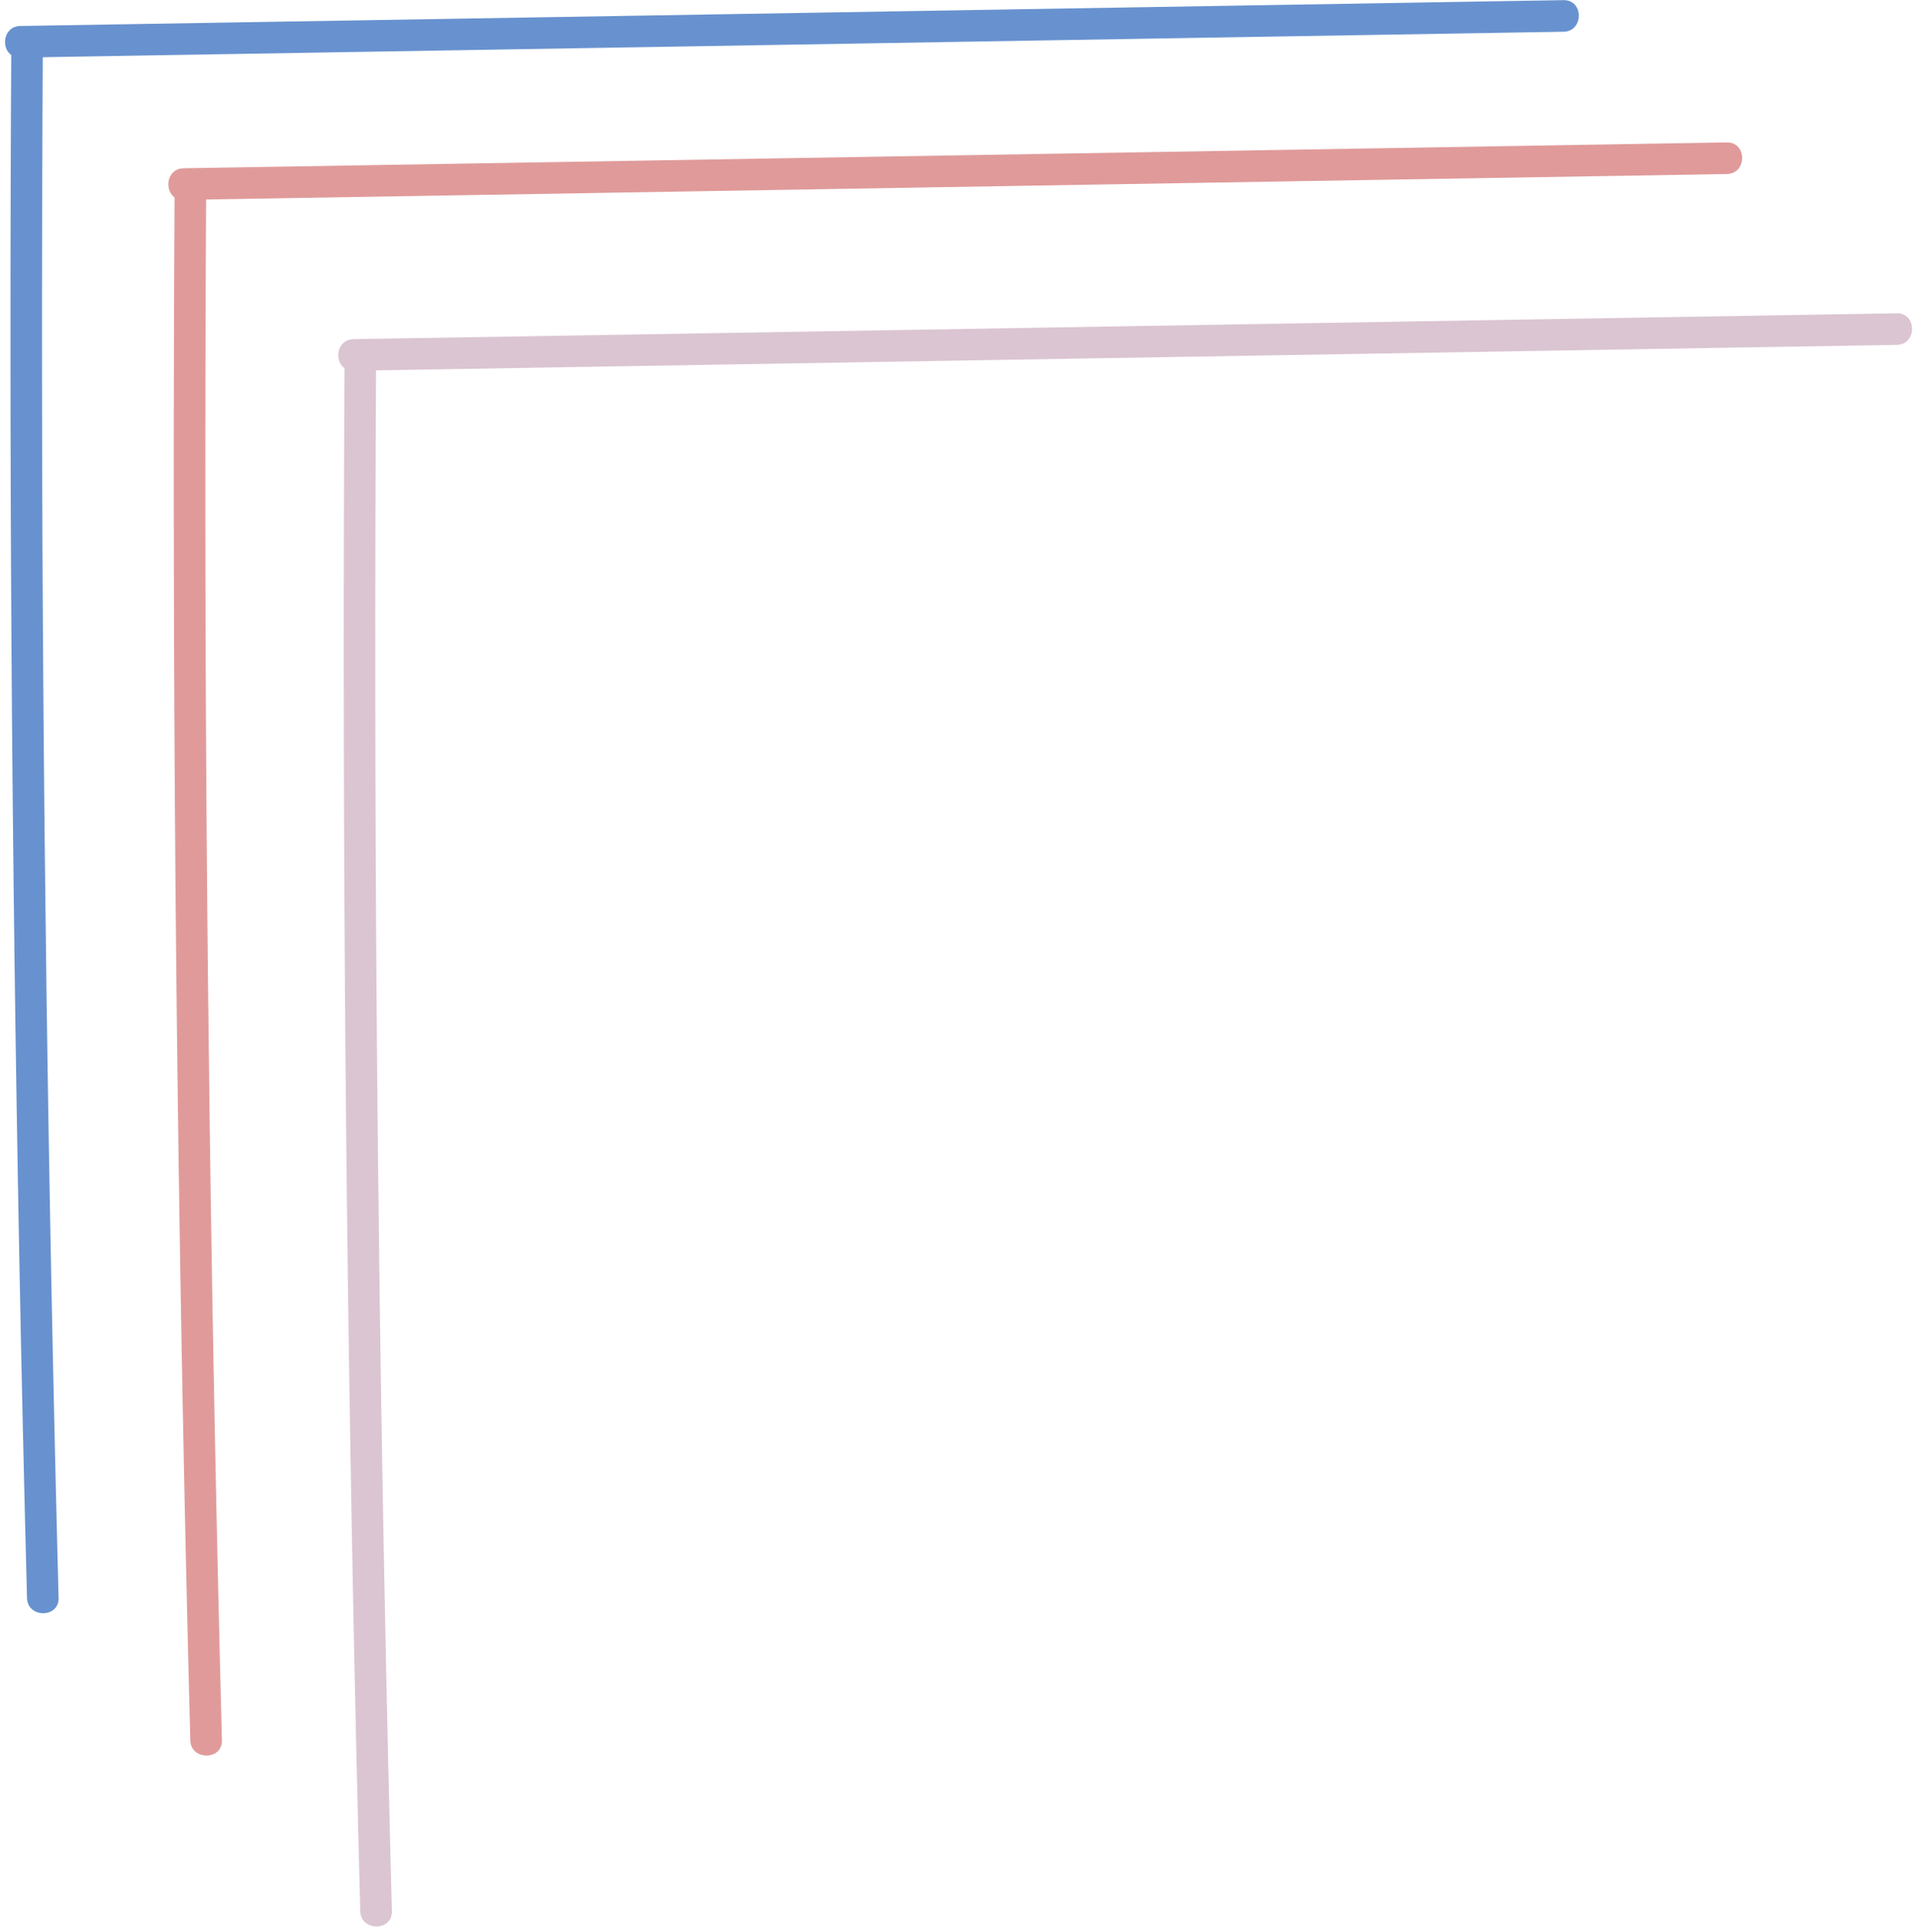
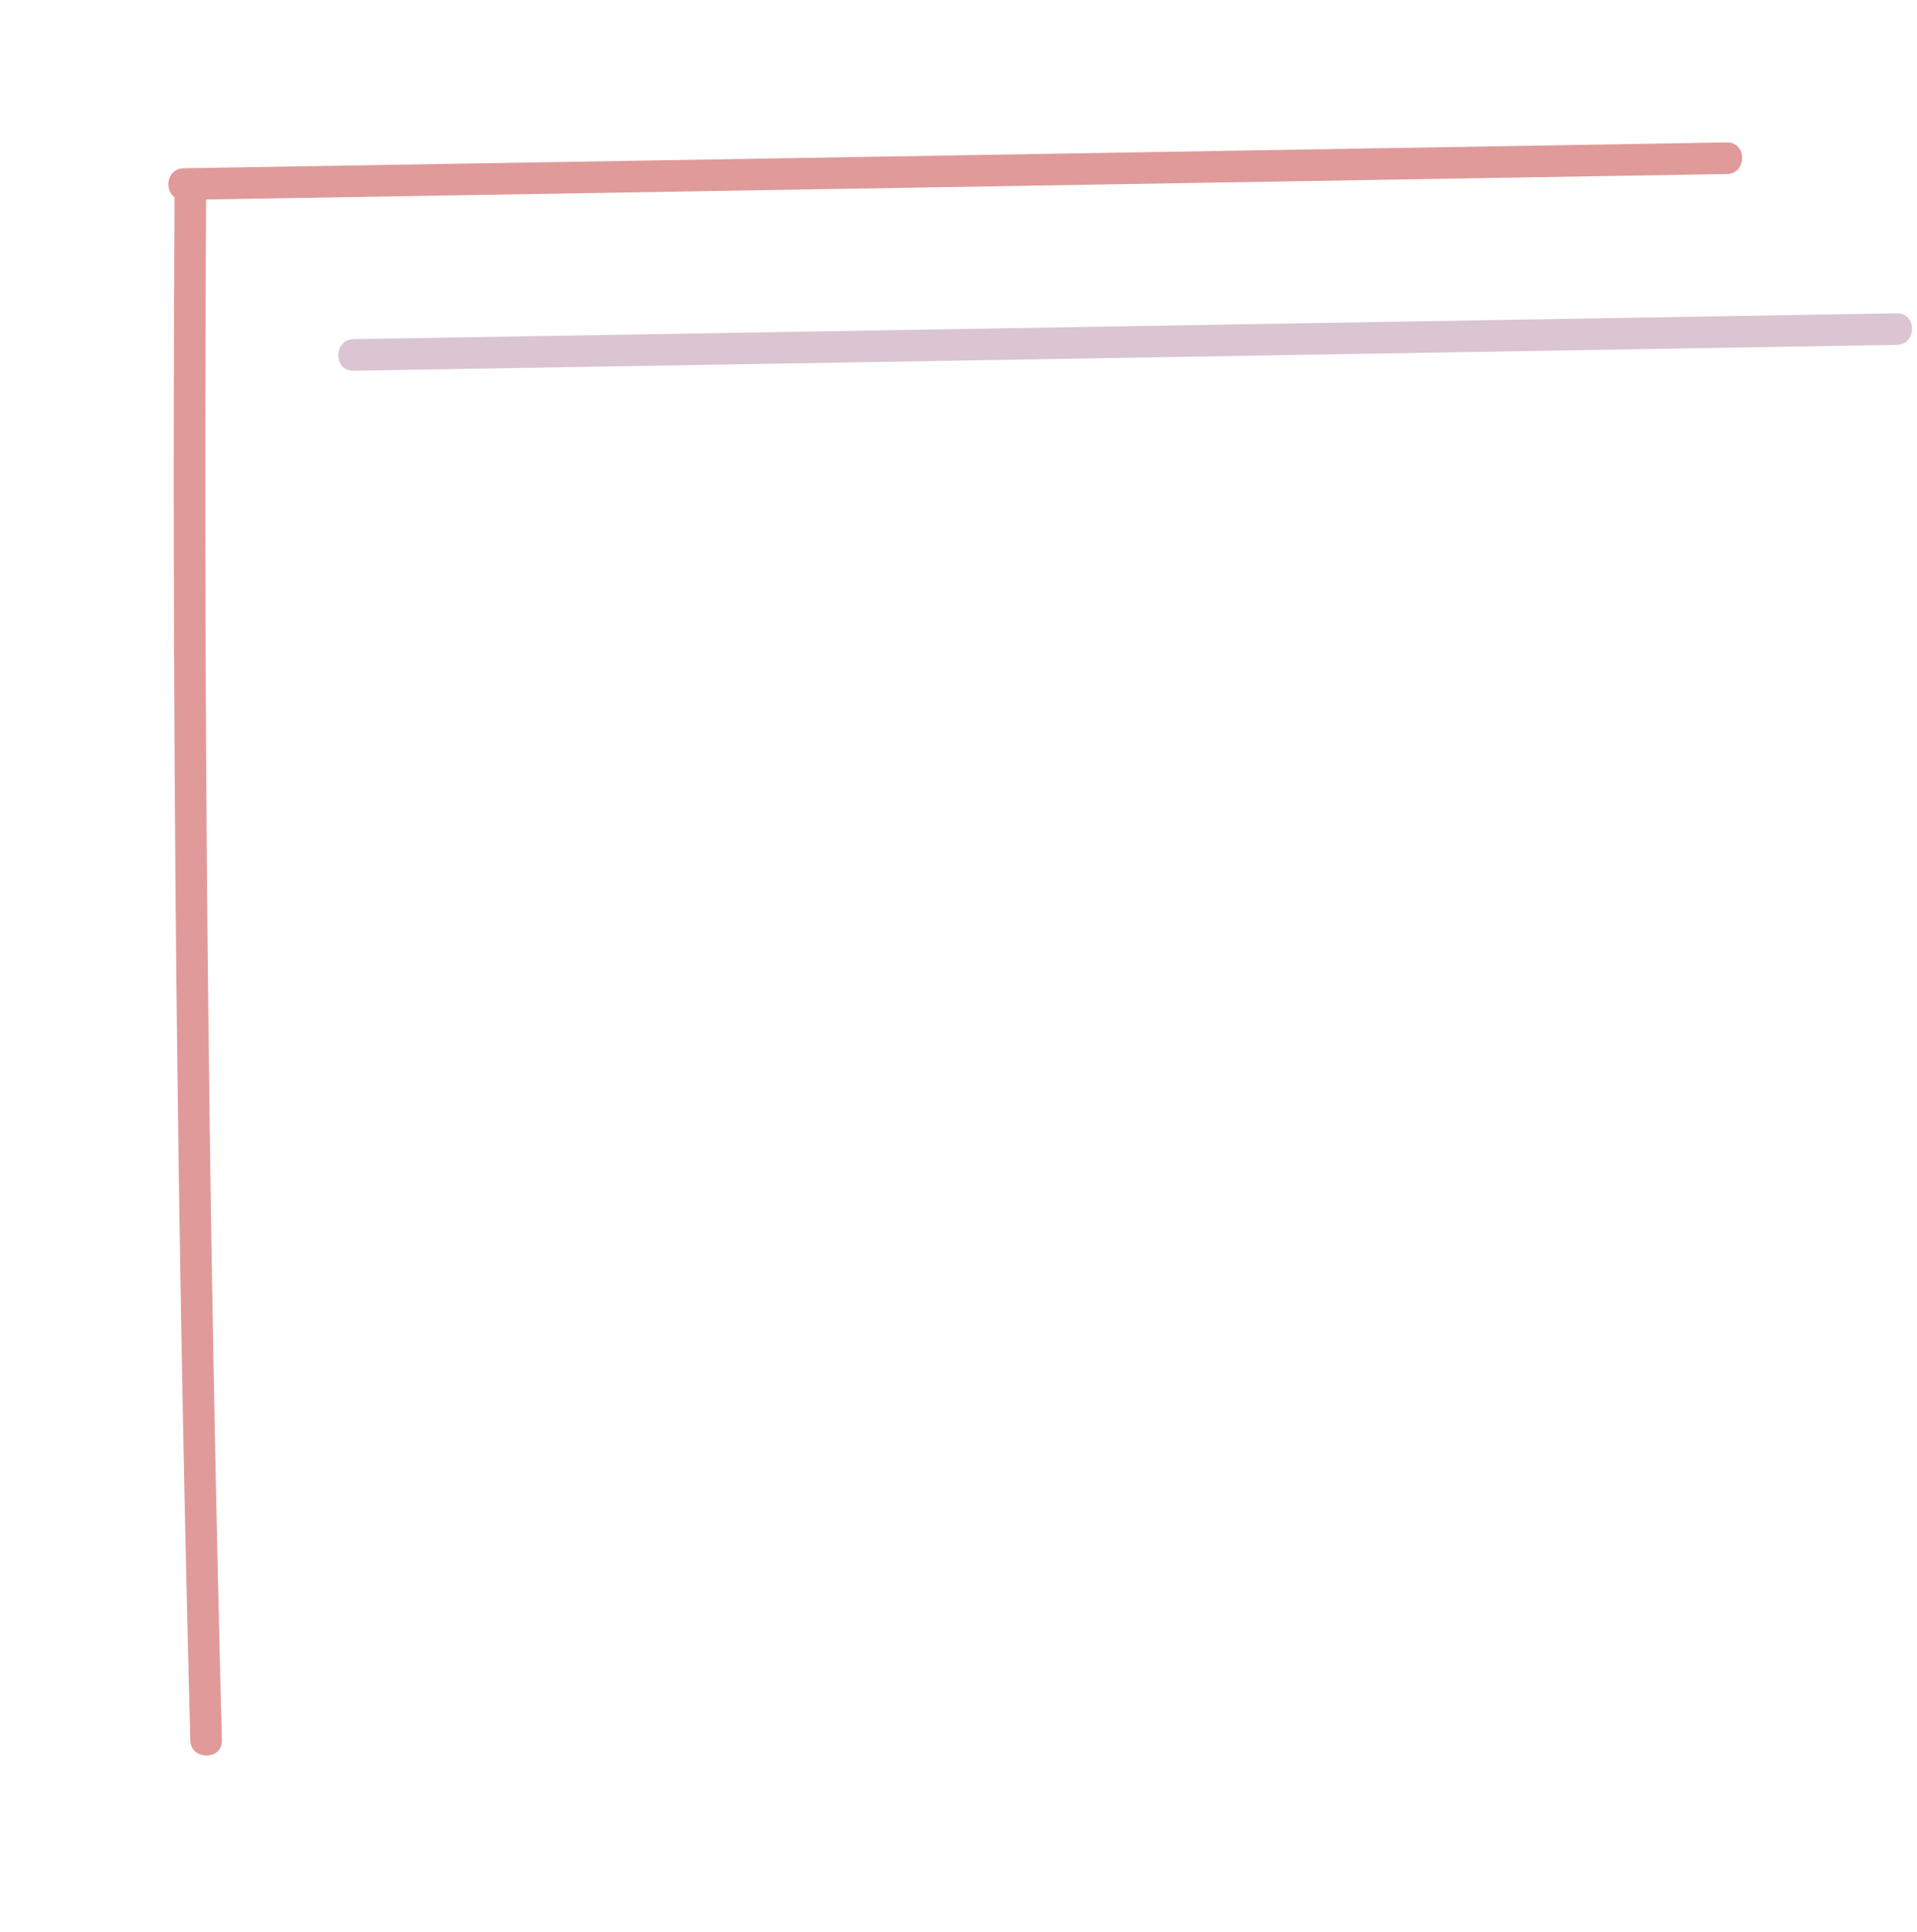
<svg xmlns="http://www.w3.org/2000/svg" fill="#000000" height="305.6" preserveAspectRatio="xMidYMid meet" version="1" viewBox="98.8 134.1 303.2 305.6" width="303.2" zoomAndPan="magnify">
  <g>
    <g id="change1_2">
-       <path d="M100.59,140.67c-0.19,32.13-0.18,64.27,0.03,96.4c0.21,31.97,0.62,63.93,1.23,95.89 c0.34,17.98,0.75,35.96,1.22,53.93c0.08,3.21,5.08,3.22,5,0c-0.84-32.12-1.48-64.25-1.92-96.38c-0.43-31.96-0.67-63.93-0.7-95.9 c-0.02-17.98,0.03-35.96,0.13-53.95C105.61,137.45,100.61,137.45,100.59,140.67L100.59,140.67z" fill="#6892cf" />
-     </g>
+       </g>
  </g>
  <g>
    <g id="change1_1">
-       <path d="M102.01,143.21c31.78-0.53,63.56-1.06,95.34-1.6s63.56-1.06,95.34-1.6c17.8-0.3,35.61-0.6,53.41-0.89 c3.21-0.05,3.22-5.05,0-5c-31.78,0.53-63.56,1.06-95.34,1.6s-63.56,1.06-95.34,1.6c-17.8,0.3-35.61,0.6-53.41,0.89 C98.8,138.26,98.79,143.26,102.01,143.21L102.01,143.21z" fill="#6892cf" />
-     </g>
+       </g>
  </g>
  <g>
    <g id="change2_2">
      <path d="M126.42,163.18c-0.19,32.13-0.18,64.27,0.03,96.4c0.21,31.97,0.62,63.93,1.23,95.89 c0.34,17.98,0.75,35.96,1.22,53.93c0.08,3.21,5.08,3.22,5,0c-0.84-32.12-1.48-64.25-1.92-96.38c-0.43-31.96-0.67-63.93-0.7-95.9 c-0.02-17.98,0.03-35.96,0.13-53.95C131.44,159.96,126.44,159.96,126.42,163.18L126.42,163.18z" fill="#e09a9a" />
    </g>
  </g>
  <g>
    <g id="change2_1">
      <path d="M127.84,165.72c31.78-0.53,63.56-1.06,95.34-1.6s63.56-1.06,95.34-1.6c17.8-0.3,35.61-0.6,53.41-0.89 c3.21-0.05,3.22-5.05,0-5c-31.78,0.53-63.56,1.06-95.34,1.6s-63.56,1.06-95.34,1.6c-17.8,0.3-35.61,0.6-53.41,0.89 C124.63,160.77,124.62,165.77,127.84,165.72L127.84,165.72z" fill="#e09a9a" />
    </g>
  </g>
  <g>
    <g id="change3_1">
-       <path d="M153.3,190.22c-0.19,32.13-0.18,64.27,0.03,96.4c0.21,31.97,0.62,63.93,1.23,95.89 c0.34,17.98,0.75,35.96,1.22,53.93c0.08,3.21,5.08,3.22,5,0c-0.84-32.12-1.48-64.25-1.92-96.38c-0.43-31.96-0.67-63.93-0.7-95.9 c-0.02-17.98,0.03-35.96,0.13-53.95C158.32,187,153.32,186.99,153.3,190.22L153.3,190.22z" fill="#dbc5d2" />
-     </g>
+       </g>
  </g>
  <g>
    <g id="change3_2">
      <path d="M154.72,192.75c31.78-0.53,63.56-1.06,95.34-1.6s63.56-1.06,95.34-1.6c17.8-0.3,35.61-0.6,53.41-0.89 c3.21-0.05,3.22-5.05,0-5c-31.78,0.53-63.56,1.06-95.34,1.6c-31.78,0.53-63.56,1.06-95.34,1.6c-17.8,0.3-35.61,0.6-53.41,0.89 C151.5,187.81,151.49,192.81,154.72,192.75L154.72,192.75z" fill="#dbc5d2" />
    </g>
  </g>
</svg>